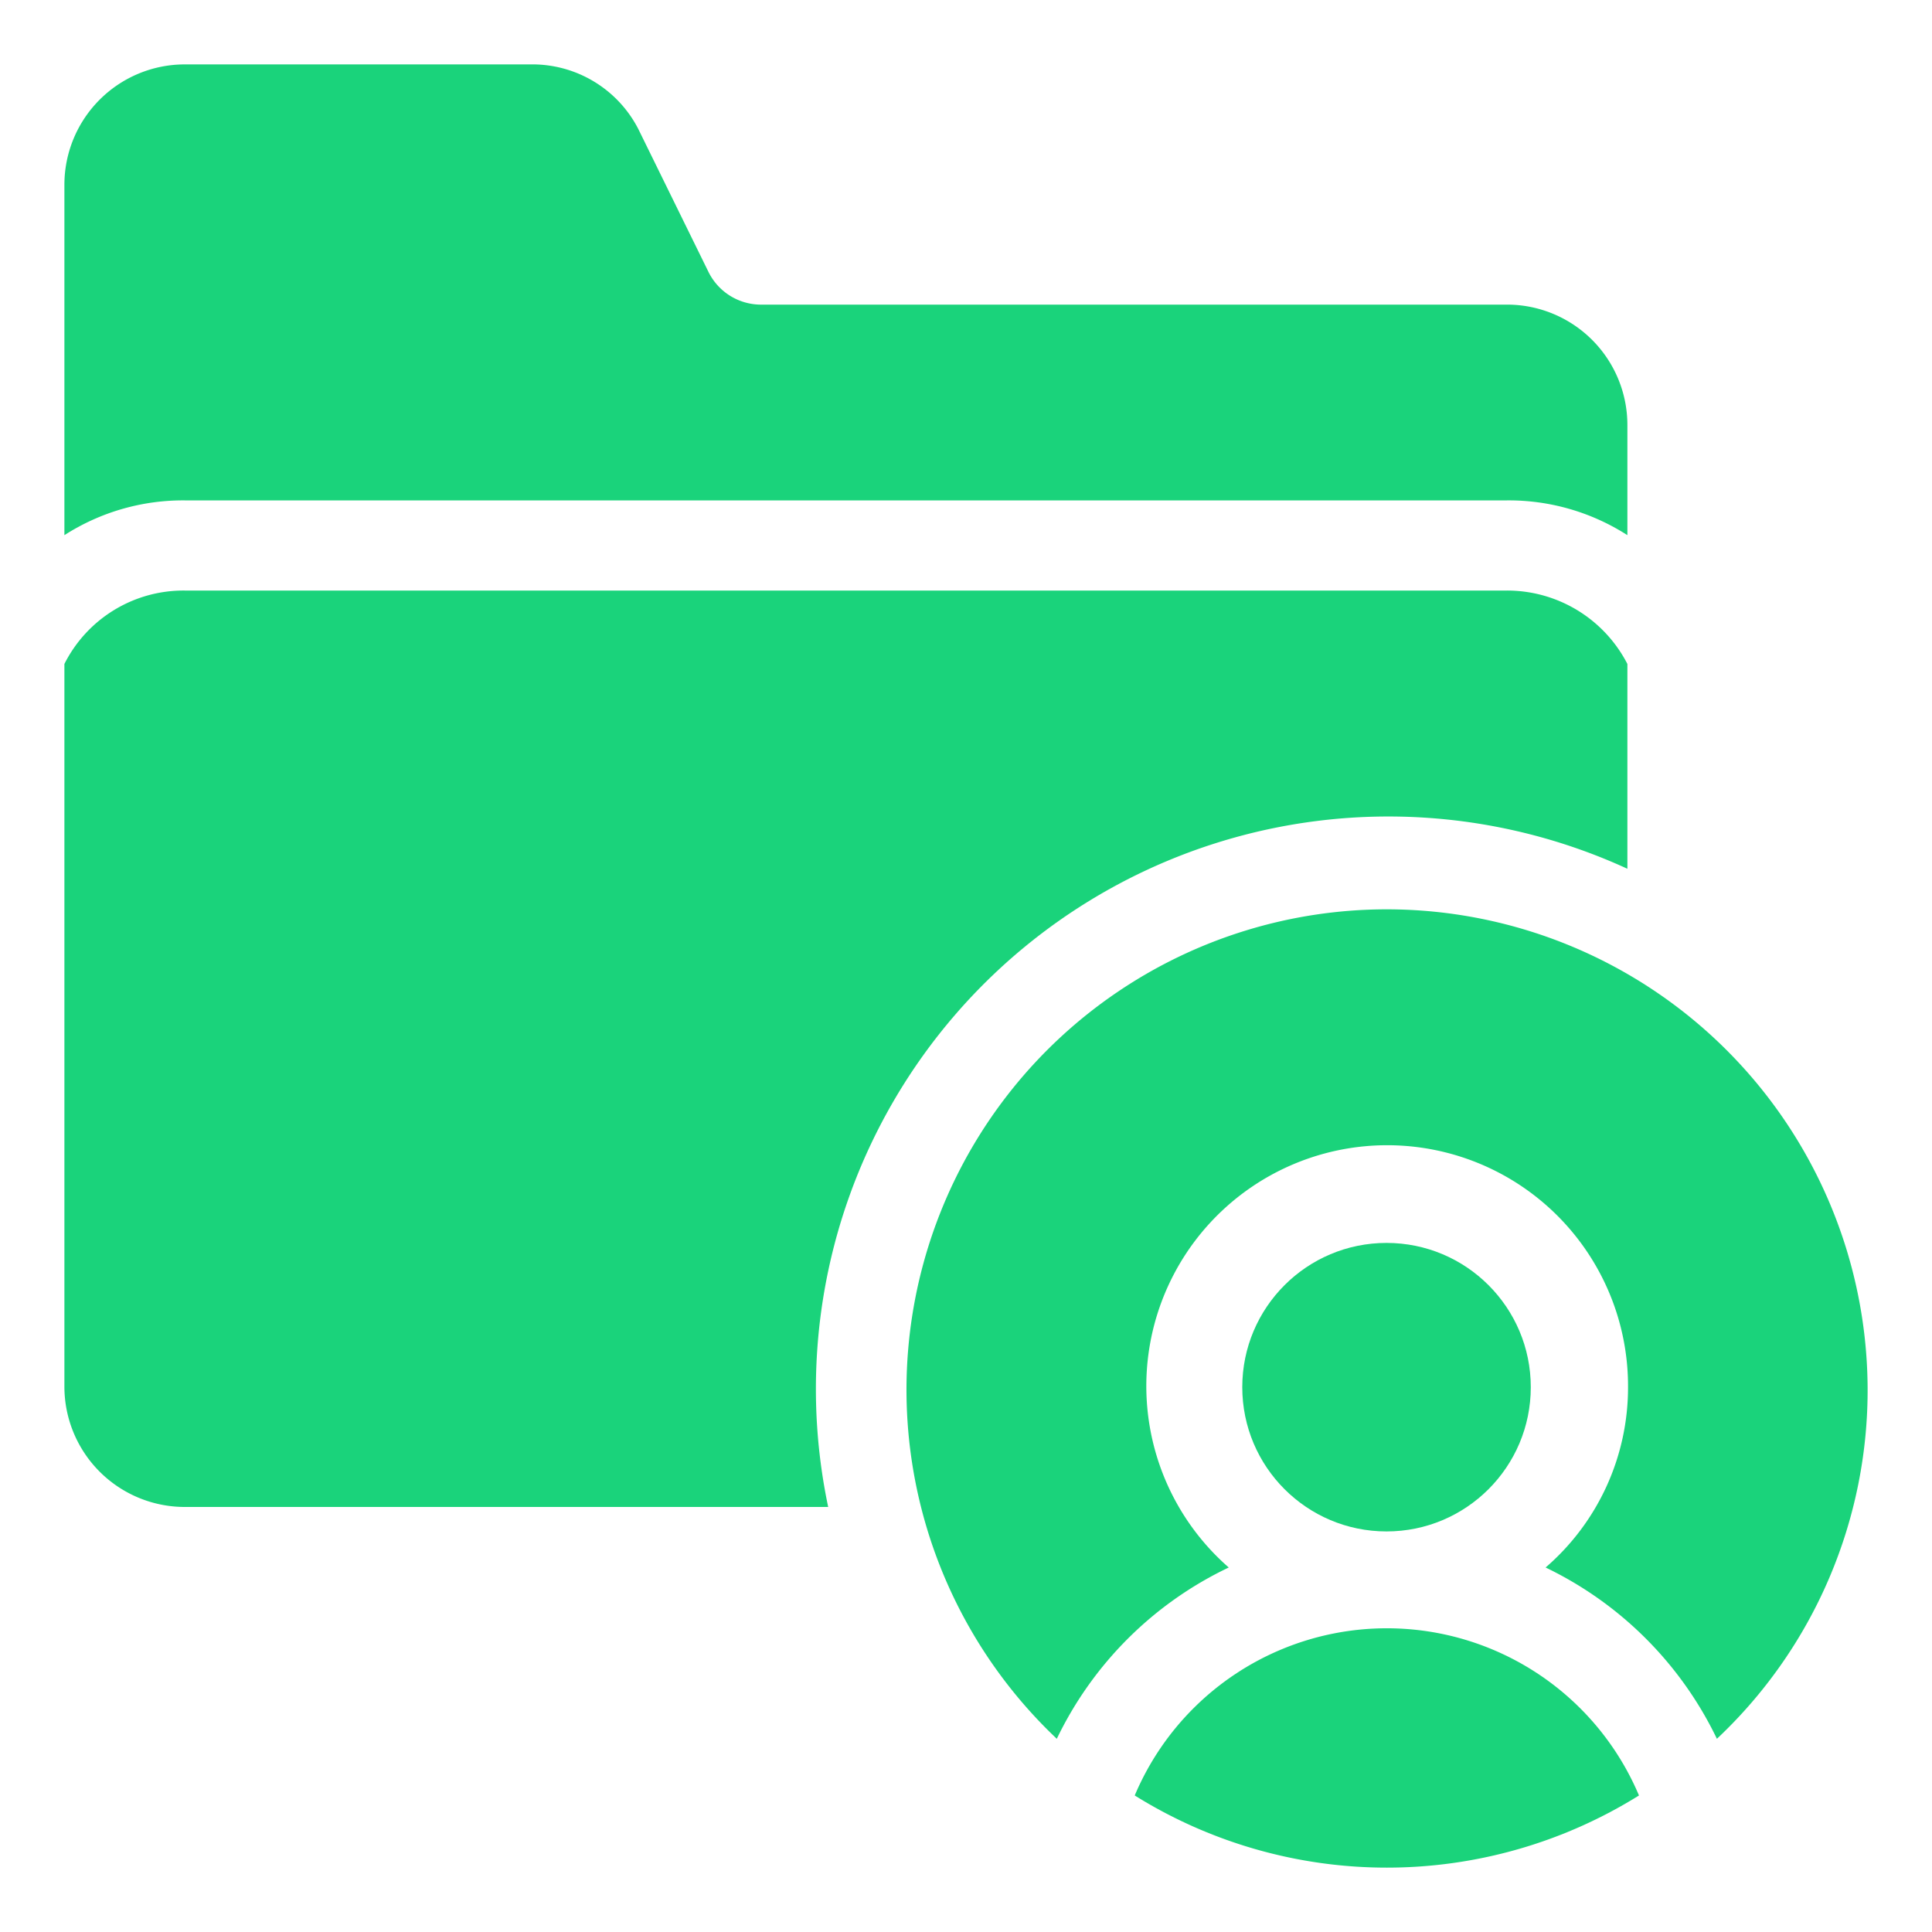
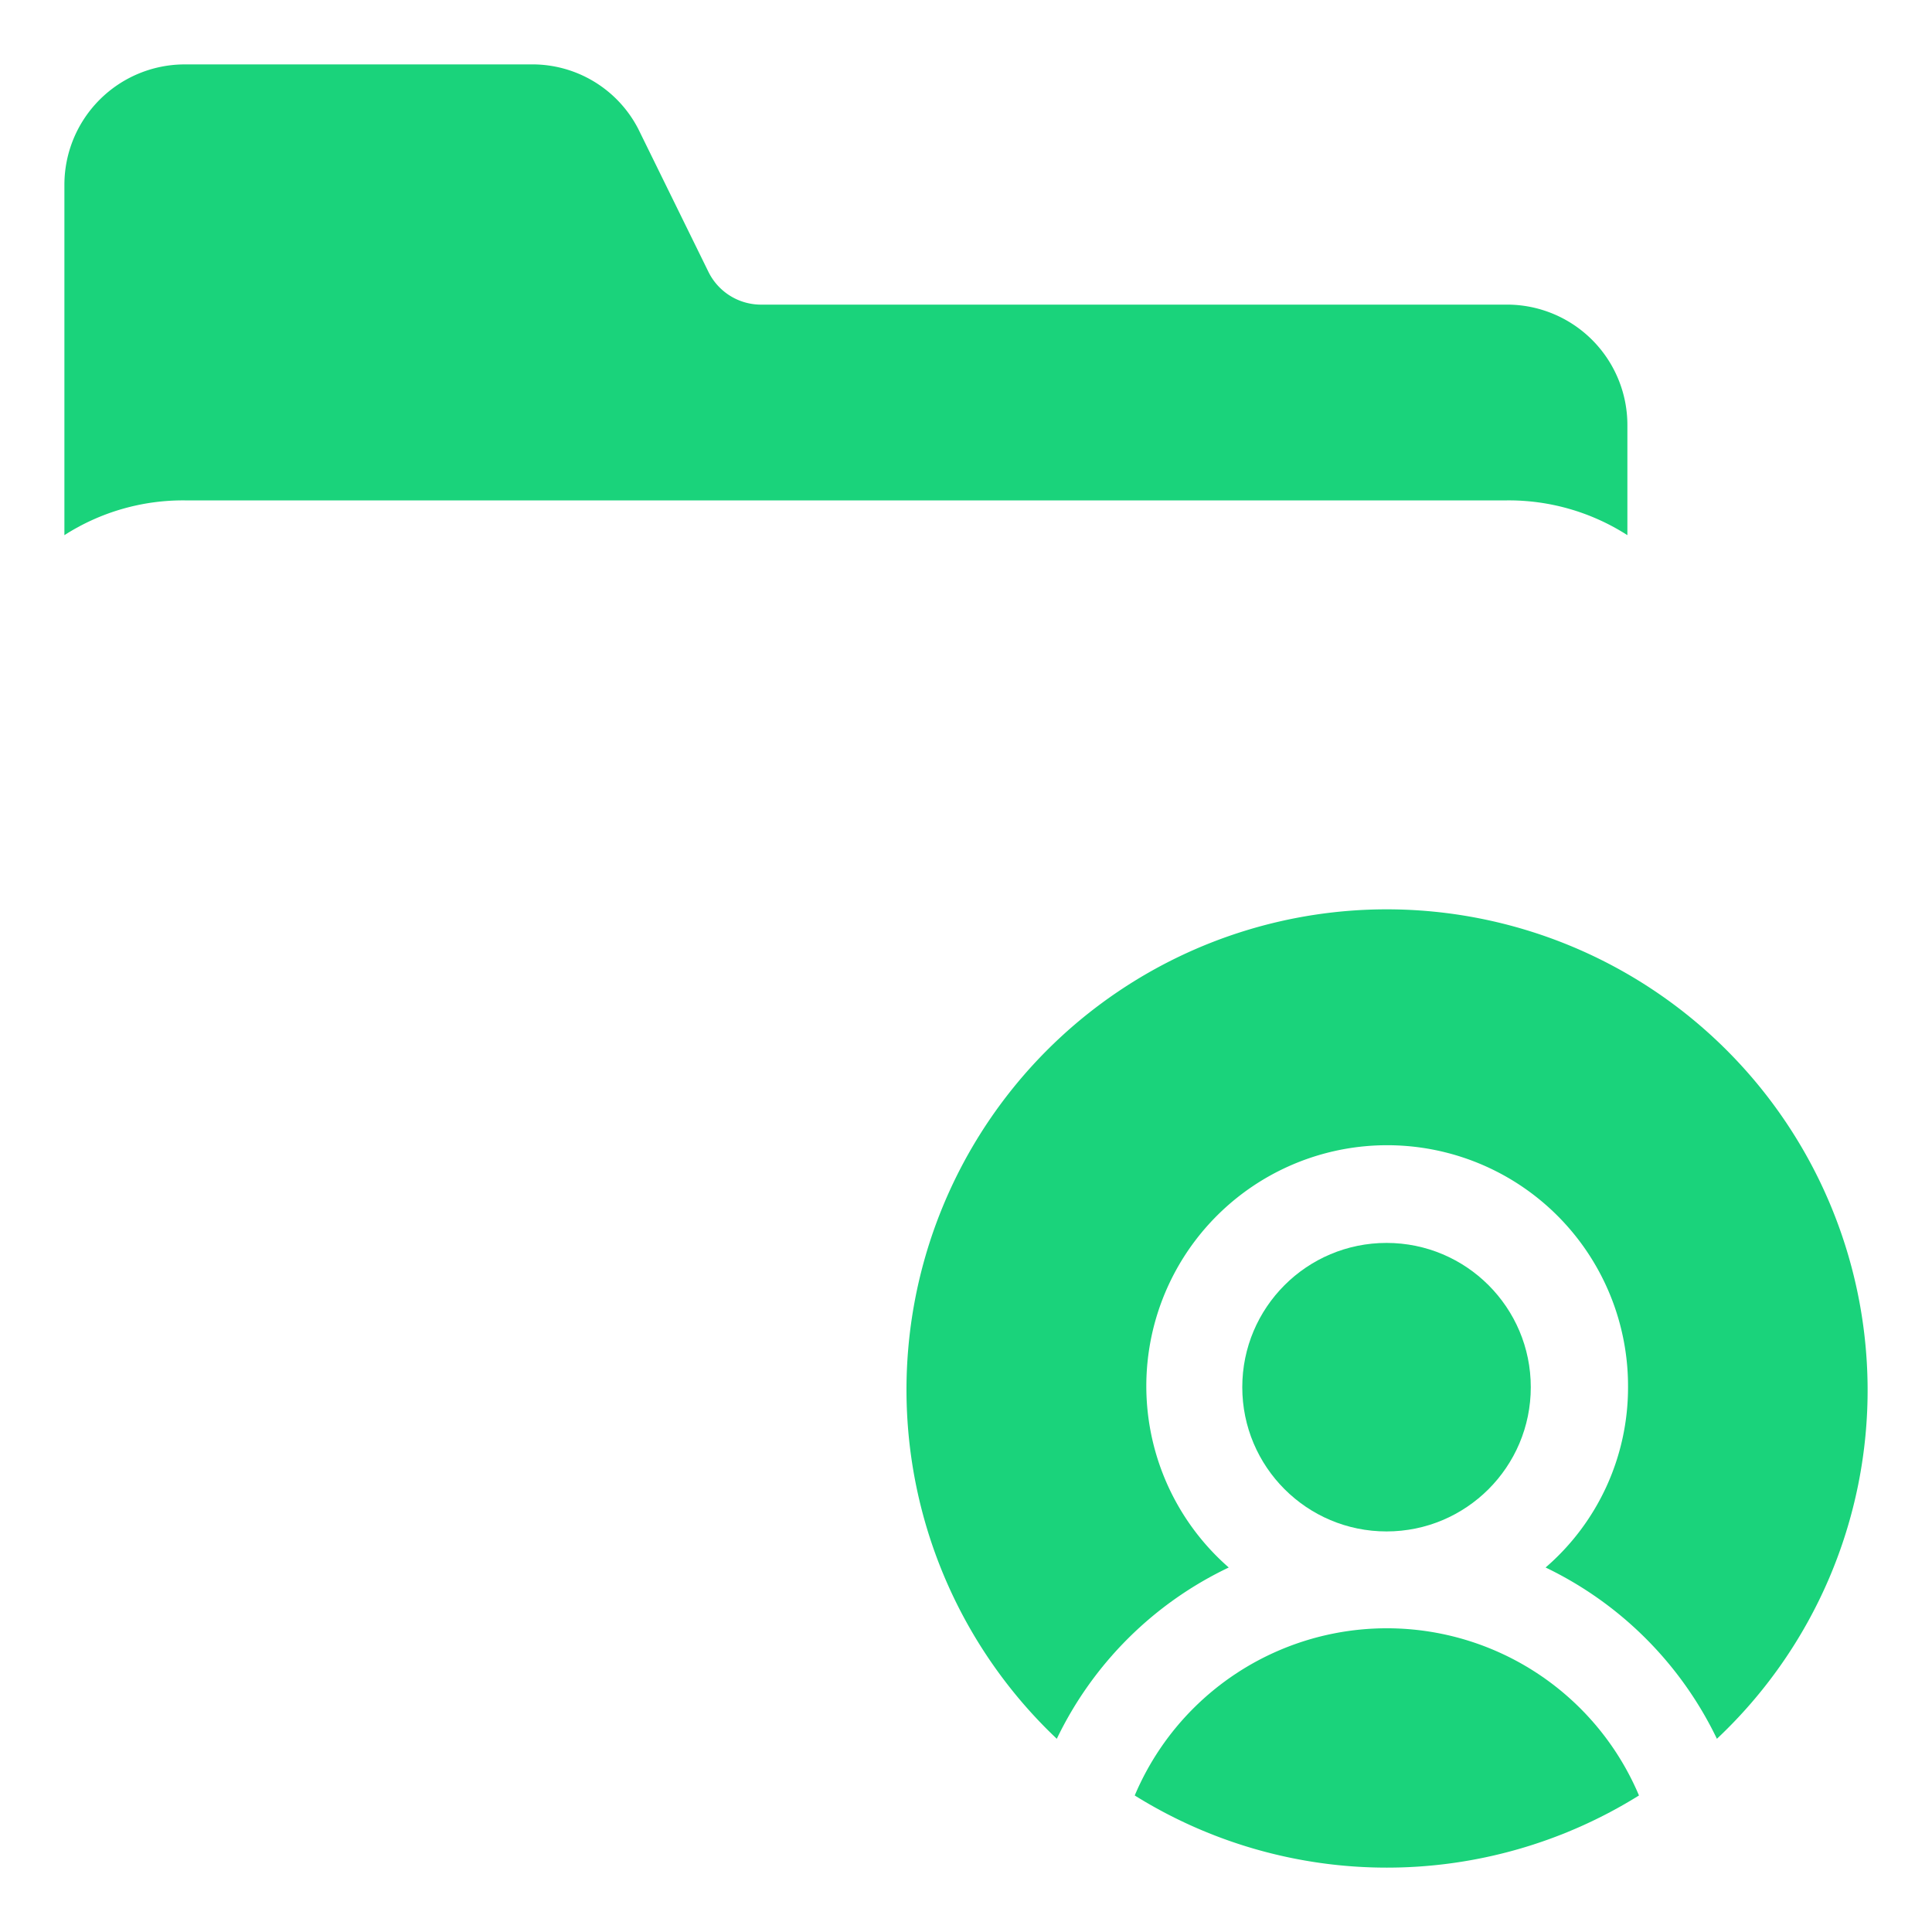
<svg xmlns="http://www.w3.org/2000/svg" id="Layer_1" data-name="Layer 1" viewBox="0 0 30 30">
  <g id="_1_Customer_Data_Collection" data-name="1_Customer Data Collection">
    <circle cx="21.53" cy="21.54" r="2.24" fill="#1ad37b" />
    <path d="M25.45,27.88a7.4,7.4,0,0,1-7.83,0,4.25,4.25,0,0,1,7.83,0Z" fill="#1ad37b" />
    <path d="M29,21.53A7.43,7.43,0,0,1,26.66,27,5.68,5.68,0,0,0,24,24.34a3.69,3.69,0,0,0,1.28-2.8,3.74,3.74,0,1,0-6.2,2.8A5.66,5.66,0,0,0,16.41,27a7.46,7.46,0,0,1,5.12-12.88A7.47,7.47,0,0,1,29,21.53Z" fill="#1ad37b" />
    <path d="M25.27,6.6V8.31a3.41,3.41,0,0,0-1.87-.54H2.87A3.41,3.41,0,0,0,1,8.31V2.87A1.87,1.87,0,0,1,2.87,1H8.24A1.85,1.85,0,0,1,9.91,2L11,4.22a.91.91,0,0,0,.84.51H23.4A1.87,1.87,0,0,1,25.27,6.6Z" fill="#1ad37b" />
-     <path d="M25.27,10.31v3.18A8.89,8.89,0,0,0,12.86,23.4h-10A1.87,1.87,0,0,1,1,21.53V10.31A2.07,2.07,0,0,1,2.87,9.17H23.4A2.1,2.1,0,0,1,25.27,10.31Z" fill="#1ad37b" />
  </g>
</svg>